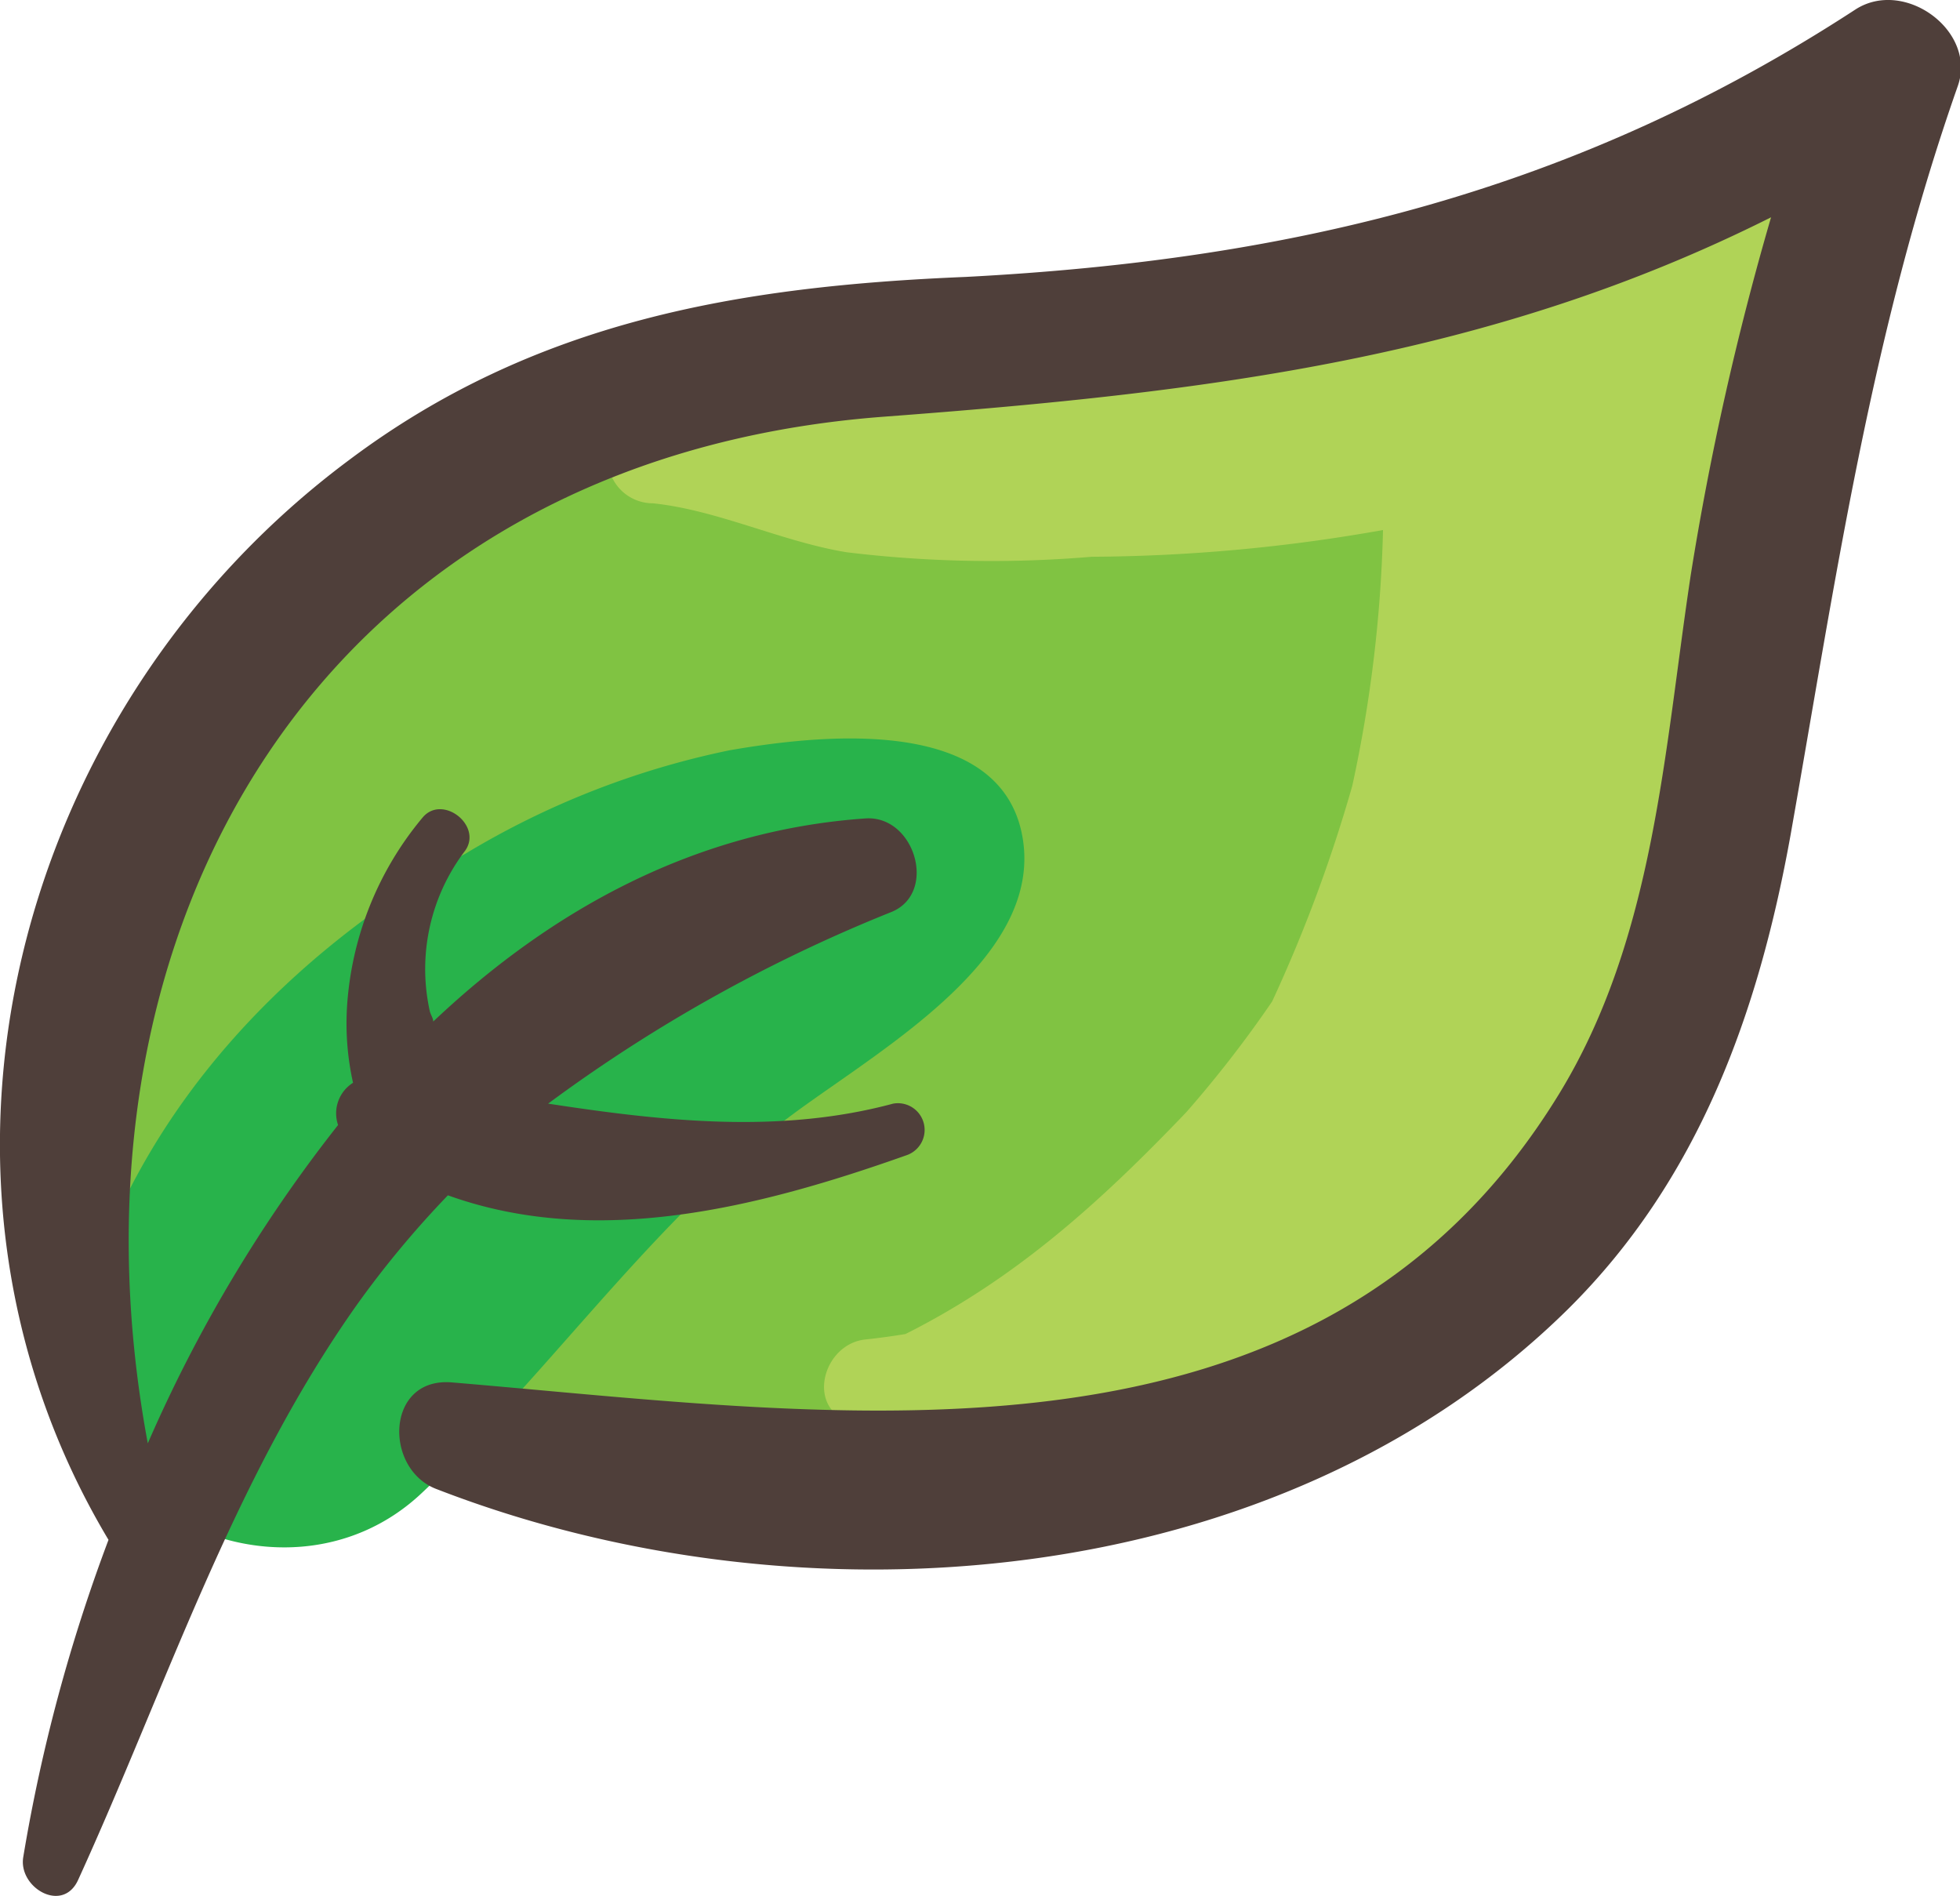
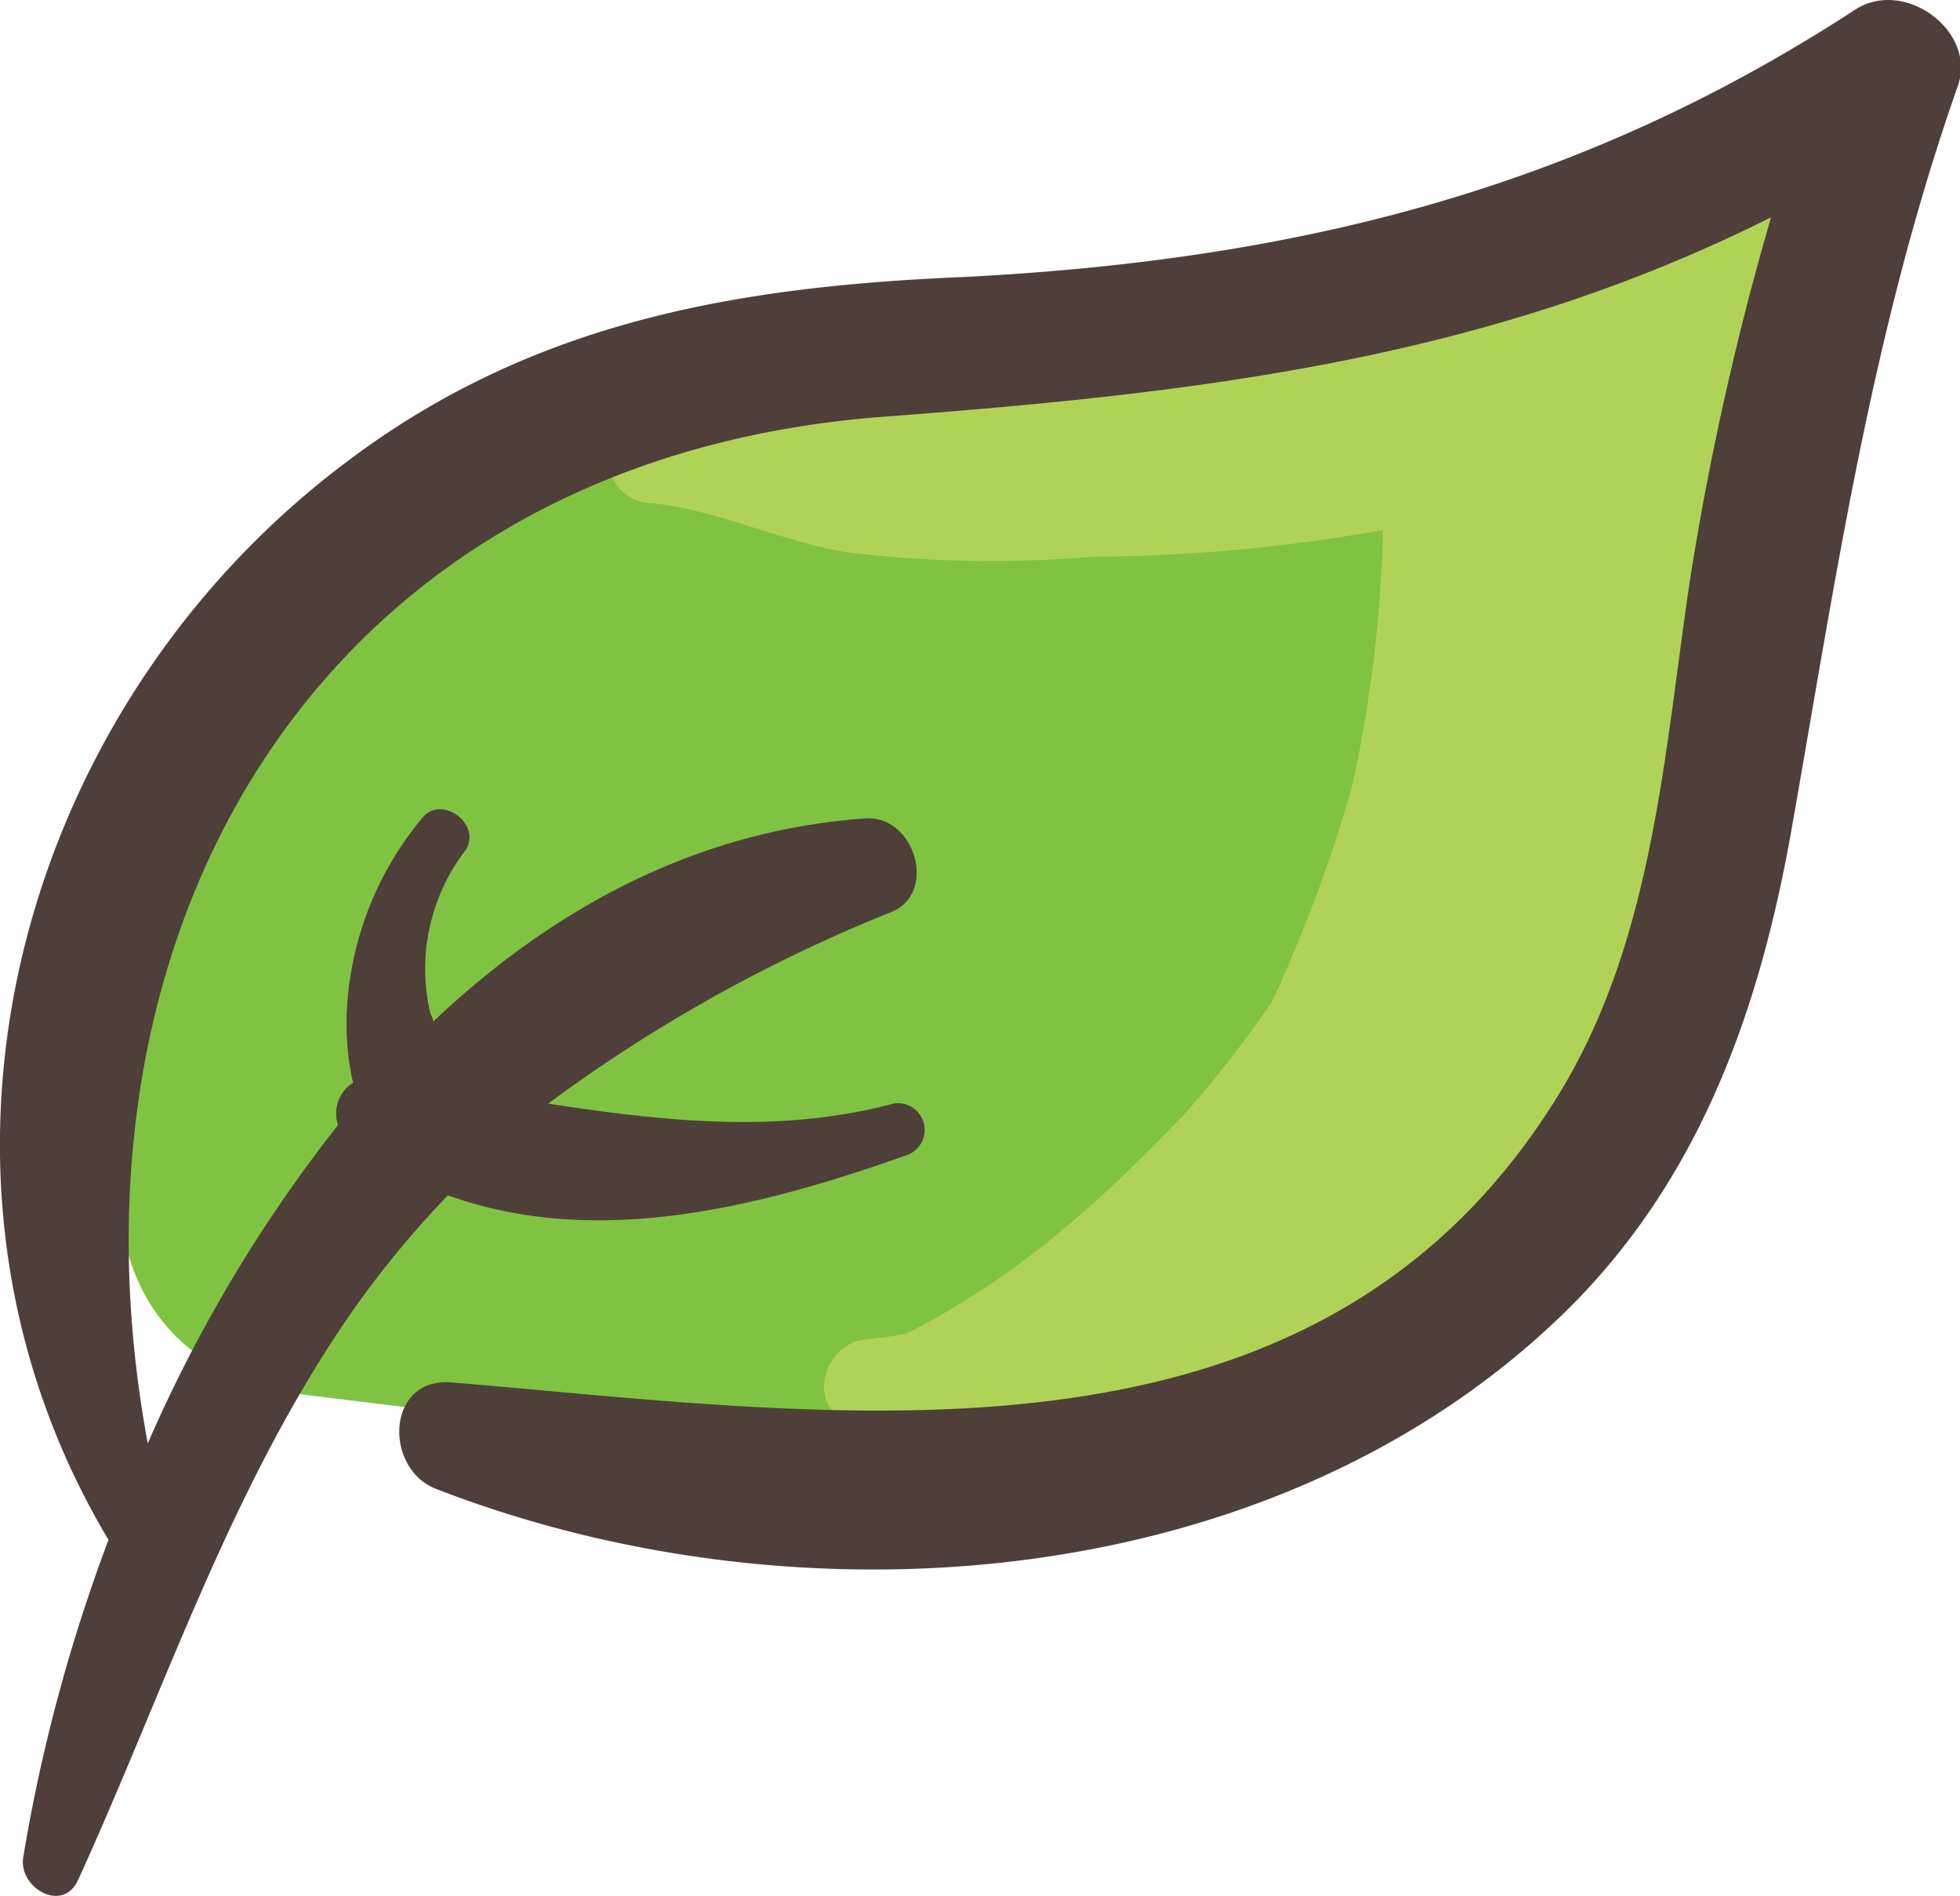
<svg xmlns="http://www.w3.org/2000/svg" viewBox="0 0 73.34 70.93">
  <defs>
    <style>.cls-1{fill:#80c342;}.cls-2{fill:#28b34b;}.cls-3{fill:#b0d357;}.cls-4{fill:#4f3f3a;}</style>
  </defs>
  <title>Ресурс 7</title>
  <g id="Слой_2" data-name="Слой 2">
    <g id="Layer_1" data-name="Layer 1">
      <path class="cls-1" d="M58.37,9.61c-6.4,2-12.95,3-19.45,4.7A139.71,139.71,0,0,1,19.36,18c-3.66.4-6.66,2.48-7.19,6.35a7.94,7.94,0,0,0-.05,1C7,30.55,3.73,37.64,4.45,45.09c.41,4.2,3,6.6,7.1,7.11,11.94,1.45,23.88,3.37,35.15-2.12a32.91,32.91,0,0,0,17.49-24,8,8,0,0,0,0-2.68c.46-2.77.73-5.61,1-8.59C65.47,11.36,61.5,8.62,58.37,9.61Z" />
-       <path class="cls-2" d="M38.24,31.21c-.91-4.56-7.87-3.67-10.94-3.14a31.38,31.38,0,0,0-9.87,3.86c-6.61,3.75-12,9.36-14.22,16.61C.94,56,10.5,60.84,15.78,55.86,20.39,51.53,24,46.25,29,42.2,32.11,39.69,39.21,36.1,38.24,31.21Z" />
      <path class="cls-3" d="M68.2,9.62h0a4.19,4.19,0,0,0-.3-1.51,3.94,3.94,0,0,0-4.62-2.26,6.37,6.37,0,0,0-3.51,2.77,5.41,5.41,0,0,0-5.86,1.54c-4.32-.38-9.16,1.05-13.31,1.68-2.52.39-5.09.6-7.59,1.07-2.86.53-5.7,2.22-8.58,2.54a1.69,1.69,0,0,0,0,3.38c2.42.25,4.81,1.43,7.24,1.83a44.69,44.69,0,0,0,9.18.17,63.76,63.76,0,0,0,10.9-1A50.53,50.53,0,0,1,50.6,29.4a55,55,0,0,1-3,8.07,43.51,43.51,0,0,1-3.21,4.14C41.15,45,38,47.84,33.88,49.91c-.49.08-1,.15-1.47.2-1.67.15-2.31,2.72-.43,3.13,7.8,1.71,15.27,1.08,21.69-4,4.84-3.83,11.52-11.57,8.16-18C64.09,26,65.2,20.35,64.52,15.6a3.47,3.47,0,0,0,.47-.39C66.48,13.7,68.22,11.85,68.2,9.62Z" />
      <path class="cls-4" d="M69.42.36c-10.41,6.78-21,9.36-33.28,10C27.66,10.71,20,12,13.05,17.22.57,26.52-4.08,44,4.06,57.61A62.8,62.8,0,0,0,.87,69.48c-.19,1.14,1.47,2.12,2.05.86,3.31-7.25,5.77-14.92,10.41-21.49a36.67,36.67,0,0,1,3.43-4.13c5.56,2,11.64.46,17.19-1.51a1,1,0,0,0-.53-1.92c-4.24,1.14-8.6.66-12.91,0a57.56,57.56,0,0,1,12.87-7.18c1.71-.73.84-3.62-1-3.49-6.29.44-11.68,3.35-16.17,7.6,0-.13-.1-.26-.13-.4a7.3,7.3,0,0,1,1.33-6c.65-.94-.86-2.12-1.6-1.23a12.24,12.24,0,0,0-2.82,7,10.22,10.22,0,0,0,.22,2.92,1.35,1.35,0,0,0-.56,1.58A54,54,0,0,0,5.53,54C1.94,34.7,12,17.18,33.07,15.59c12.16-.91,22.73-2.21,33.2-7.46a109.42,109.42,0,0,0-3,13.35c-1,6.58-1.36,13.62-4.94,19.46-9.11,14.86-26.84,12-41.42,10.78-2.49-.21-2.56,3.27-.55,4C30,61,47.84,59.64,58.65,49,63.56,44.15,65.8,37.9,67,31.24c1.69-9.55,3-18.74,6.25-28C74,1.17,71.26-.84,69.42.36Z" />
    </g>
  </g>
</svg>